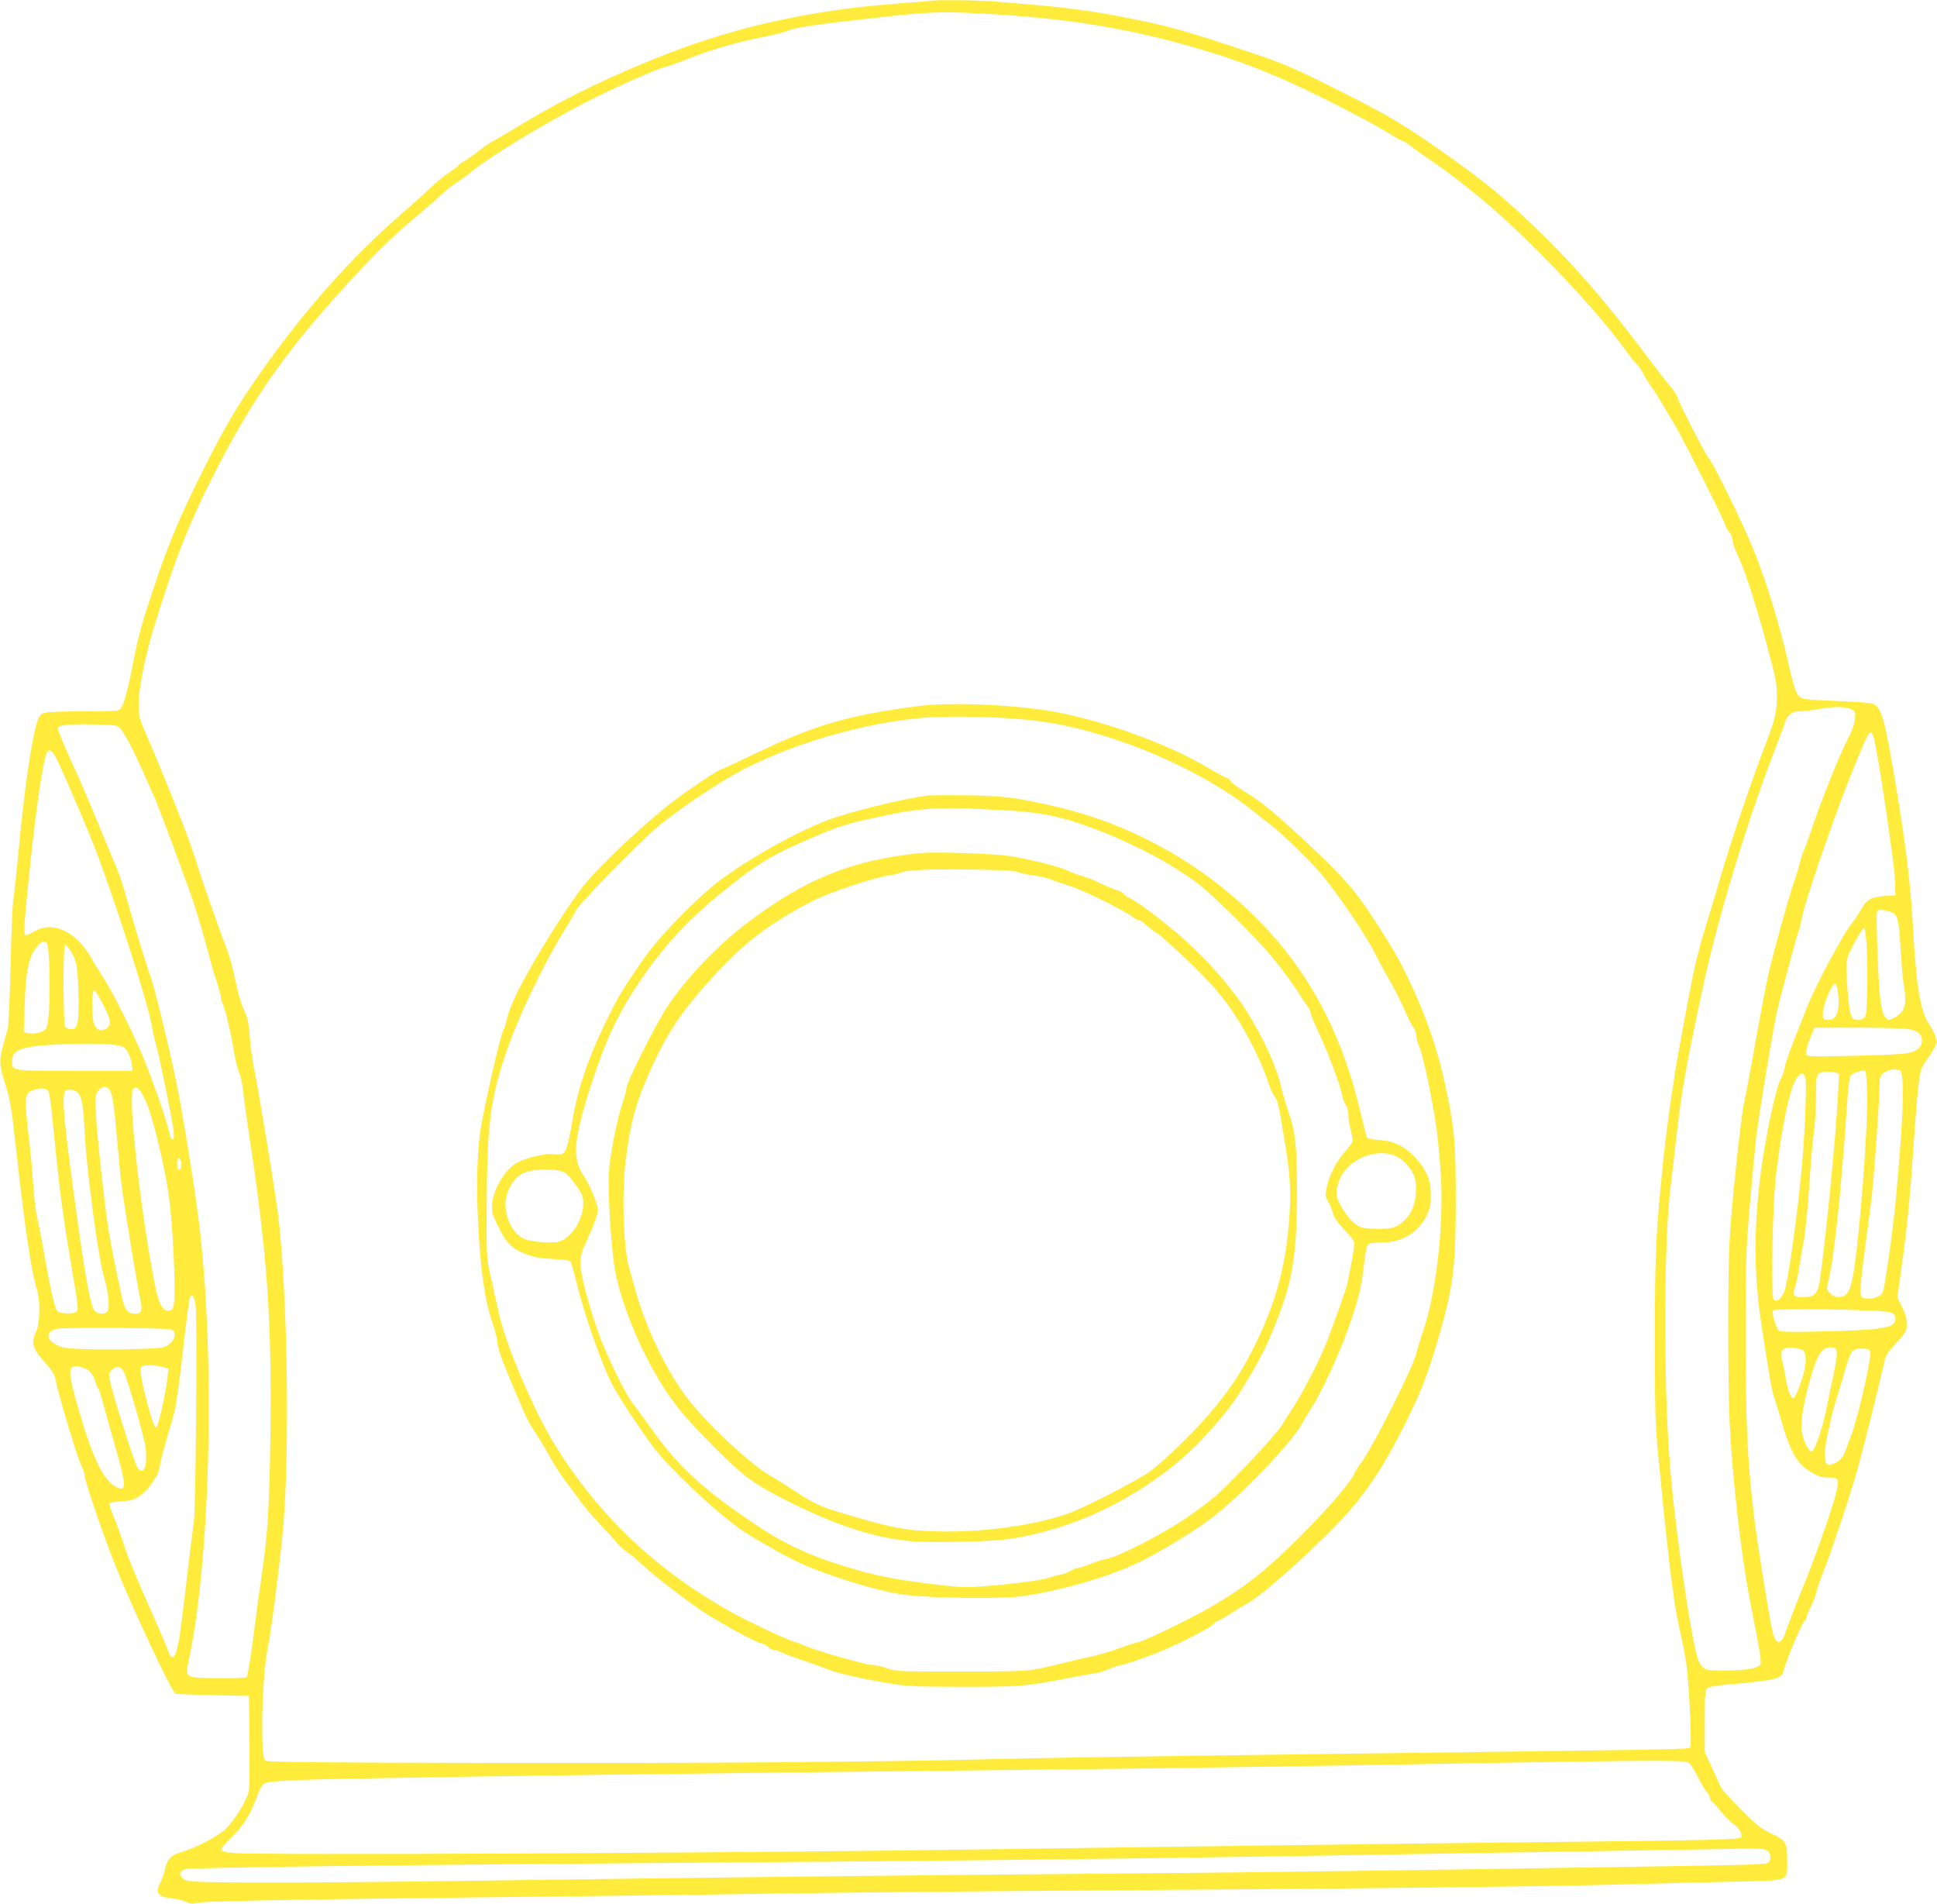
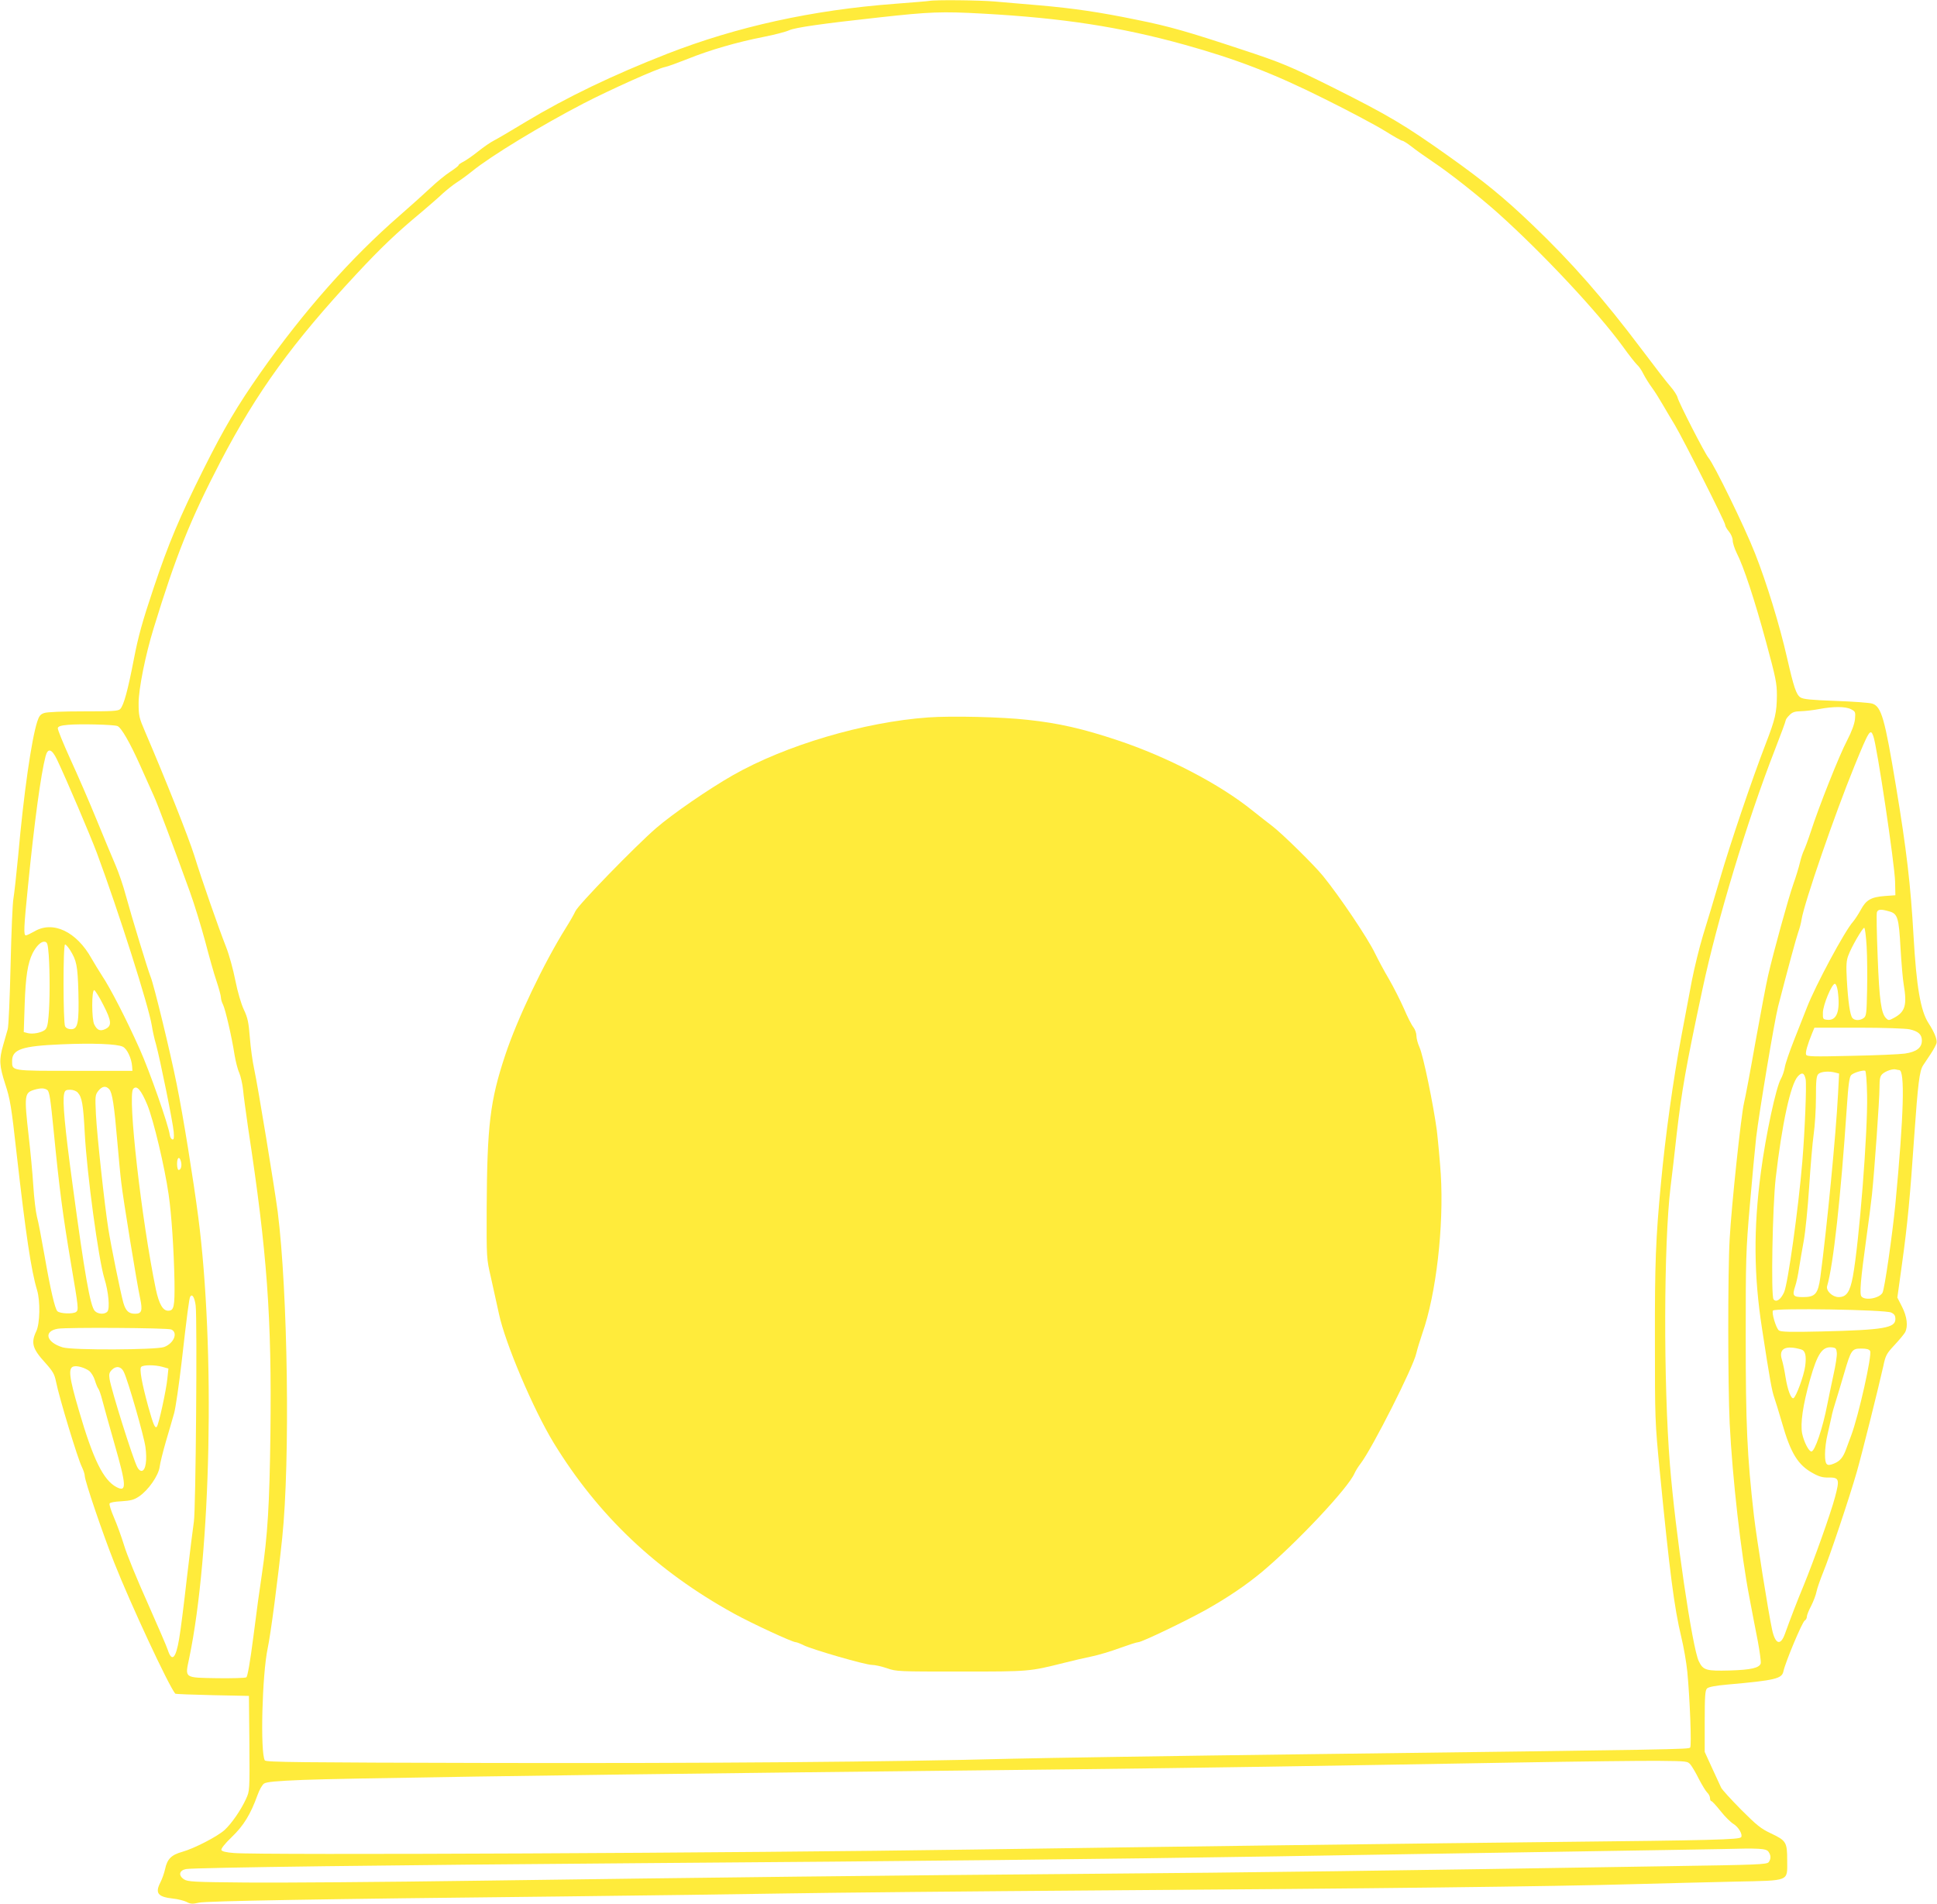
<svg xmlns="http://www.w3.org/2000/svg" version="1.0" width="1280pt" height="1258pt" viewBox="0 0 1280 1258" preserveAspectRatio="xMidYMid meet">
  <g transform="translate(0,1258) scale(0.1,-0.1)" fill="#ffeb3b" stroke="none">
    <path d="M6140 12574 c-8 -2 -109 -10 -225 -19 -547 -41 -1045 -151 -1505 -330 -363 -142 -664 -287 -934 -449 -94 -57 -189 -113 -211 -124 -22 -11 -69 -43 -105 -72 -36 -29 -80 -59 -97 -68 -18 -9 -33 -19 -33 -24 0 -4 -25 -23 -55 -43 -30 -19 -90 -68 -132 -108 -43 -40 -134 -122 -203 -182 -322 -280 -633 -631 -919 -1038 -152 -217 -240 -365 -375 -635 -160 -320 -233 -494 -331 -787 -75 -224 -101 -318 -130 -468 -40 -207 -67 -308 -91 -332 -13 -13 -51 -15 -243 -15 -137 0 -240 -4 -259 -11 -25 -8 -34 -20 -46 -57 -38 -119 -89 -471 -126 -887 -12 -126 -26 -252 -31 -280 -6 -27 -14 -225 -19 -440 -5 -214 -13 -406 -19 -425 -5 -19 -19 -66 -30 -105 -28 -97 -26 -135 14 -259 32 -98 40 -144 75 -460 60 -529 96 -772 135 -900 22 -73 19 -220 -5 -271 -37 -77 -26 -116 59 -209 51 -57 61 -75 71 -124 21 -106 144 -511 171 -564 10 -21 19 -47 19 -59 0 -32 118 -380 195 -574 107 -271 358 -810 403 -865 2 -3 112 -7 245 -10 l242 -5 3 -314 c2 -313 2 -314 -22 -366 -33 -73 -96 -164 -142 -206 -49 -44 -201 -122 -279 -144 -72 -20 -100 -47 -114 -114 -6 -27 -20 -67 -32 -90 -35 -69 -16 -94 84 -105 32 -3 73 -14 90 -22 25 -14 39 -15 81 -5 55 11 778 24 2401 41 528 6 1196 15 1485 20 289 5 1218 14 2065 20 1814 12 2994 26 3520 41 209 6 516 13 681 17 368 8 344 -1 344 141 0 119 -6 130 -108 178 -66 31 -94 54 -197 157 -66 67 -126 132 -132 146 -6 14 -33 72 -60 130 l-48 105 0 202 c0 167 3 205 15 217 10 10 54 19 135 26 317 28 360 39 370 87 13 61 124 326 141 336 8 4 14 16 14 26 0 10 13 42 29 72 15 30 31 72 35 94 4 21 25 80 45 130 41 99 171 486 221 660 33 115 145 563 175 698 15 72 21 83 74 140 32 34 63 72 70 84 21 40 13 104 -20 169 l-31 61 31 224 c36 259 53 438 81 849 24 339 34 424 58 461 9 14 32 48 50 75 18 27 35 59 39 72 5 23 -14 72 -53 132 -53 81 -80 243 -99 575 -19 336 -46 570 -116 990 -74 447 -96 526 -156 546 -18 6 -127 14 -242 18 -163 6 -214 11 -233 23 -28 18 -44 66 -88 258 -50 221 -137 503 -213 695 -69 176 -272 590 -307 630 -23 26 -195 362 -204 397 -3 15 -25 49 -48 75 -23 26 -108 136 -189 244 -252 335 -465 578 -725 826 -184 176 -316 284 -551 451 -290 206 -396 269 -761 452 -283 141 -345 167 -607 253 -357 118 -478 153 -692 196 -252 52 -420 76 -647 96 -100 8 -231 20 -292 25 -102 9 -399 12 -434 4z m355 -84 c526 -29 906 -87 1331 -205 342 -95 590 -190 924 -357 162 -80 342 -176 400 -212 58 -36 110 -66 117 -66 6 0 33 -17 60 -38 26 -21 91 -67 143 -102 107 -71 302 -225 430 -339 294 -264 654 -648 823 -879 42 -59 86 -114 96 -123 10 -8 29 -35 41 -60 12 -24 38 -65 57 -91 19 -26 51 -77 71 -112 20 -35 56 -95 79 -133 55 -92 333 -642 333 -660 0 -9 11 -28 25 -45 14 -17 25 -42 25 -59 0 -16 12 -53 26 -82 46 -89 119 -311 194 -587 65 -240 72 -274 72 -355 -1 -114 -11 -156 -73 -317 -93 -241 -236 -664 -303 -894 -37 -126 -87 -294 -112 -373 -24 -79 -57 -214 -74 -300 -16 -86 -47 -250 -69 -366 -55 -292 -106 -659 -135 -971 -35 -369 -41 -527 -40 -1044 0 -516 0 -531 32 -860 65 -665 96 -905 142 -1095 16 -66 34 -169 40 -230 17 -177 29 -489 19 -501 -10 -12 -60 -13 -2519 -44 -872 -11 -1756 -25 -1965 -30 -782 -21 -2015 -31 -3448 -28 -1268 3 -1479 5 -1487 17 -31 51 -18 567 19 741 20 94 67 452 96 730 53 510 37 1625 -30 2155 -22 165 -131 830 -155 940 -11 50 -24 144 -29 210 -8 101 -14 130 -40 185 -18 39 -41 117 -56 193 -14 71 -41 170 -61 220 -52 133 -159 439 -210 604 -39 124 -191 506 -325 818 -40 93 -43 106 -43 190 0 93 45 318 99 493 148 483 242 717 442 1102 242 463 475 785 899 1240 161 173 266 273 424 404 52 44 118 101 145 127 28 25 70 59 94 74 24 15 69 48 100 73 124 101 455 302 736 448 178 92 490 232 539 241 17 3 85 28 151 54 146 59 327 111 500 145 72 14 148 34 170 44 38 18 219 44 595 85 335 37 411 40 685 25z m5737 -4596 c29 -15 30 -18 26 -66 -4 -33 -21 -80 -52 -140 -52 -98 -189 -444 -240 -603 -18 -55 -39 -111 -46 -125 -7 -14 -19 -50 -26 -80 -7 -30 -26 -93 -43 -140 -33 -94 -131 -448 -167 -605 -13 -55 -50 -254 -84 -441 -33 -188 -67 -368 -75 -400 -19 -77 -83 -678 -95 -898 -13 -225 -12 -968 0 -1221 18 -360 75 -865 131 -1153 16 -86 41 -215 55 -286 13 -71 22 -137 19 -147 -10 -29 -64 -42 -205 -46 -155 -4 -175 1 -204 61 -43 87 -155 852 -191 1300 -43 537 -41 1459 4 1831 11 88 29 243 40 345 34 294 61 450 172 968 97 455 294 1107 478 1579 39 100 71 187 71 193 0 6 11 22 25 35 19 20 35 25 77 26 29 1 82 7 118 14 95 18 176 18 212 -1z m-11456 -111 c25 -9 83 -110 151 -262 36 -80 77 -171 90 -201 25 -54 128 -329 237 -630 31 -85 76 -234 102 -330 25 -96 58 -214 75 -263 16 -48 29 -97 29 -108 0 -11 6 -32 14 -47 15 -30 58 -214 76 -332 7 -41 20 -95 31 -118 10 -24 21 -74 25 -110 3 -37 19 -152 34 -257 126 -826 156 -1246 147 -2015 -6 -471 -18 -672 -57 -935 -12 -77 -37 -259 -55 -404 -22 -172 -39 -267 -47 -273 -7 -5 -93 -7 -190 -6 -224 4 -216 -2 -188 131 145 693 173 2047 60 2917 -33 253 -100 668 -142 875 -43 215 -151 659 -173 712 -17 41 -125 395 -164 538 -16 61 -46 148 -66 195 -20 47 -77 182 -125 300 -48 118 -127 300 -175 404 -47 104 -85 196 -83 205 2 12 20 18 68 22 70 7 302 2 326 -8z m11603 -66 c24 -61 142 -852 144 -962 l2 -90 -70 -5 c-91 -7 -124 -26 -159 -92 -16 -29 -39 -64 -51 -78 -55 -61 -248 -421 -304 -565 -17 -44 -56 -142 -86 -218 -30 -76 -58 -157 -61 -180 -4 -23 -15 -56 -25 -74 -32 -52 -101 -375 -133 -619 -49 -371 -47 -682 8 -1034 51 -334 65 -410 81 -455 8 -22 30 -95 50 -163 58 -204 106 -282 206 -336 39 -22 65 -29 100 -28 73 1 77 -10 45 -130 -29 -109 -140 -419 -207 -583 -39 -93 -88 -220 -125 -323 -29 -78 -63 -65 -84 32 -26 122 -102 600 -120 754 -45 394 -54 602 -54 1177 0 515 1 570 27 870 15 176 34 379 42 450 20 167 120 767 145 865 66 256 120 454 133 491 9 24 19 62 22 84 18 111 221 700 350 1015 96 235 105 249 124 197z m-12003 -154 c66 -139 219 -499 264 -618 144 -388 342 -1011 363 -1140 5 -33 17 -89 28 -125 26 -95 112 -516 117 -579 3 -42 1 -52 -10 -49 -7 3 -14 15 -16 29 -9 68 -134 423 -199 568 -88 197 -194 403 -249 485 -21 33 -52 83 -69 113 -99 178 -255 252 -378 179 -25 -14 -50 -26 -56 -26 -16 0 -14 48 14 326 42 424 85 738 116 857 15 57 41 50 75 -20z m12106 -1004 c58 -15 66 -40 77 -245 6 -98 15 -206 21 -239 23 -136 10 -180 -64 -220 -33 -18 -37 -18 -52 -3 -33 32 -45 119 -56 404 -6 154 -9 288 -5 297 7 20 27 21 79 6z m-147 -231 c4 -68 5 -199 3 -291 -3 -153 -5 -170 -22 -183 -25 -18 -60 -18 -75 0 -16 19 -29 111 -37 256 -5 91 -3 124 10 157 19 54 94 183 105 183 5 0 12 -55 16 -122z m-12013 -58 c8 -114 8 -307 -1 -404 -5 -60 -11 -81 -26 -92 -25 -18 -79 -28 -111 -20 l-27 7 6 182 c6 183 20 274 53 340 25 48 56 78 79 75 18 -3 21 -13 27 -88z m141 33 c43 -69 50 -102 55 -277 5 -203 -3 -246 -48 -246 -19 0 -33 7 -40 19 -13 26 -14 541 0 541 5 0 20 -17 33 -37z m11681 -269 c18 -133 -5 -198 -68 -192 -30 3 -31 5 -30 48 1 51 59 190 79 190 7 0 15 -20 19 -46z m-11461 -94 c55 -107 57 -138 13 -159 -34 -16 -54 -8 -73 30 -18 34 -18 232 0 227 6 -2 34 -46 60 -98z m11937 -161 c57 -13 80 -34 80 -74 0 -48 -36 -75 -112 -86 -35 -5 -195 -12 -355 -15 -253 -6 -293 -5 -298 8 -6 14 10 69 40 142 l15 36 293 0 c164 0 312 -5 337 -11z m-11808 -115 c28 -14 57 -76 61 -129 l2 -30 -381 0 c-424 0 -414 -2 -414 65 0 77 65 99 325 110 206 9 370 3 407 -16z m11738 -154 c39 0 31 -294 -25 -885 -20 -204 -71 -560 -85 -586 -20 -37 -115 -54 -139 -25 -14 16 -6 110 33 392 14 99 30 224 36 279 17 163 50 630 50 709 0 59 4 76 19 90 22 20 70 36 89 30 8 -2 18 -4 22 -4z m-212 -166 c5 -245 -52 -968 -94 -1198 -19 -102 -42 -136 -94 -136 -41 0 -85 42 -76 73 41 138 90 586 130 1180 10 151 17 202 29 214 15 15 73 33 92 29 6 -2 11 -66 13 -162z m-209 149 l24 -6 -7 -136 c-14 -269 -73 -878 -117 -1210 -15 -110 -34 -131 -114 -131 -66 0 -73 9 -52 72 8 23 20 79 26 123 7 44 21 125 31 180 10 55 26 213 35 350 9 138 22 295 30 350 8 55 15 164 15 242 0 115 3 144 16 157 16 16 70 21 113 9z m-197 -44 c7 -36 -5 -339 -22 -544 -26 -312 -95 -804 -120 -862 -22 -49 -52 -70 -70 -48 -18 21 -7 612 14 800 41 356 98 622 147 674 27 29 42 23 51 -20z m-11210 -66 c20 -22 33 -107 53 -343 9 -102 20 -223 26 -270 12 -109 104 -672 125 -768 17 -81 11 -102 -33 -102 -42 0 -62 18 -78 73 -19 69 -80 368 -99 487 -25 157 -75 618 -82 756 -6 123 -5 130 16 157 25 31 50 35 72 10z m252 -104 c41 -101 114 -408 140 -589 20 -135 35 -372 39 -576 2 -168 -3 -194 -42 -194 -35 0 -60 44 -81 141 -95 459 -188 1278 -150 1324 23 28 52 -5 94 -106z m-661 99 c14 -11 21 -61 42 -273 37 -378 60 -554 116 -885 48 -281 49 -295 32 -308 -20 -15 -107 -12 -124 5 -16 16 -46 144 -84 363 -20 113 -42 231 -51 262 -8 32 -19 124 -24 205 -5 82 -19 227 -30 323 -31 274 -29 290 37 310 41 12 67 12 86 -2z m201 -17 c28 -31 36 -78 46 -267 14 -267 91 -836 130 -962 27 -86 37 -197 20 -217 -17 -21 -63 -19 -84 4 -30 33 -67 243 -146 831 -52 382 -68 557 -56 604 5 22 12 26 40 26 19 0 40 -8 50 -19z m682 -456 c7 -28 0 -55 -16 -55 -5 0 -10 18 -10 40 0 44 16 54 26 15z m97 -951 c11 -87 1 -1357 -12 -1429 -5 -33 -26 -199 -46 -370 -19 -170 -42 -351 -51 -402 -22 -131 -48 -157 -75 -75 -6 20 -67 161 -134 312 -68 151 -138 322 -155 380 -18 58 -48 141 -67 184 -19 44 -32 85 -29 92 3 7 33 13 79 15 60 4 82 9 116 32 61 41 128 137 136 195 3 26 22 101 41 167 20 66 44 151 55 189 10 38 32 189 49 335 36 316 50 423 57 434 13 21 29 -5 36 -59z m11204 -46 c21 -10 28 -20 28 -43 0 -59 -77 -72 -487 -82 -210 -5 -271 -3 -283 7 -19 16 -49 116 -39 131 11 18 742 6 781 -13z m-11365 -112 c46 -21 17 -92 -48 -116 -53 -19 -607 -22 -670 -2 -109 33 -128 107 -32 123 57 10 728 6 750 -5z m10771 -132 c27 -8 35 -42 26 -110 -9 -66 -61 -206 -78 -212 -16 -5 -39 57 -52 140 -6 40 -17 92 -24 115 -23 73 24 97 128 67z m235 -22 c2 -18 -8 -83 -22 -145 -13 -62 -32 -150 -41 -197 -30 -155 -82 -310 -105 -310 -17 0 -49 62 -61 118 -13 66 4 186 52 357 49 172 81 219 144 213 26 -3 30 -7 33 -36z m220 12 c14 -26 -76 -428 -125 -558 -8 -23 -23 -62 -33 -89 -20 -56 -41 -81 -81 -97 -48 -20 -59 -9 -59 62 0 35 7 92 16 128 8 36 20 88 26 115 5 28 19 77 30 110 10 33 35 114 54 180 46 158 52 165 114 165 35 0 52 -5 58 -16z m-11768 -132 c13 -11 30 -38 37 -62 7 -23 17 -48 22 -54 6 -7 18 -41 27 -77 9 -35 45 -164 80 -287 80 -279 82 -322 15 -288 -88 46 -155 182 -250 508 -65 221 -72 282 -33 290 24 6 73 -9 102 -30z m484 27 l39 -11 -7 -66 c-7 -75 -58 -308 -70 -319 -12 -12 -23 15 -56 132 -43 157 -60 251 -47 264 14 14 91 14 141 0z m-256 -33 c28 -57 133 -423 143 -496 12 -86 2 -153 -23 -158 -10 -2 -23 8 -31 25 -29 55 -172 510 -183 582 -5 32 -2 43 16 61 28 28 61 22 78 -14z m10354 -2596 c11 -14 36 -56 55 -95 20 -38 44 -78 54 -88 11 -10 19 -27 19 -37 0 -11 4 -20 9 -20 5 0 32 -30 61 -66 28 -36 67 -74 85 -85 33 -20 62 -69 51 -87 -10 -17 -194 -21 -1231 -32 -996 -11 -2560 -31 -3845 -50 -1525 -23 -4712 -38 -4884 -23 -53 4 -80 11 -83 20 -3 9 23 42 69 86 78 75 124 150 169 275 13 37 32 70 44 78 17 11 82 17 256 24 243 10 1694 32 3284 50 506 6 1314 15 1795 20 876 10 1576 21 2950 45 404 7 822 12 929 11 192 -2 193 -2 213 -26z m514 -574 c17 -24 18 -47 2 -69 -12 -16 -70 -18 -663 -27 -1851 -30 -2764 -42 -3790 -50 -1366 -11 -2561 -25 -4080 -46 -627 -9 -1313 -14 -1525 -12 -352 3 -388 5 -414 21 -39 26 -32 59 13 68 49 10 1384 27 3011 39 1789 13 3098 27 4195 45 484 8 1314 22 1845 30 531 8 1024 17 1095 18 253 7 295 4 311 -17z" />
-     <path d="M6070 7915 c-450 -57 -686 -125 -1060 -305 -124 -59 -235 -111 -247 -114 -27 -9 -189 -117 -313 -210 -184 -139 -501 -438 -601 -567 -132 -172 -360 -544 -444 -723 -24 -50 -48 -115 -54 -144 -6 -29 -18 -67 -27 -83 -20 -40 -128 -515 -148 -651 -23 -158 -29 -371 -17 -610 16 -320 45 -524 95 -667 14 -39 28 -92 31 -118 10 -70 20 -100 97 -283 99 -236 104 -246 168 -345 32 -49 74 -121 95 -160 21 -38 63 -103 94 -144 31 -40 78 -103 104 -140 27 -36 77 -95 112 -131 35 -36 84 -90 110 -120 25 -30 61 -64 80 -76 19 -11 63 -47 97 -80 70 -67 271 -223 393 -305 114 -76 353 -208 391 -215 18 -3 40 -15 50 -25 9 -10 26 -19 36 -19 10 0 35 -8 56 -19 20 -10 82 -33 137 -51 55 -18 126 -44 159 -57 66 -27 207 -60 406 -94 123 -21 166 -23 490 -24 378 0 420 3 685 55 83 16 170 32 195 35 25 4 61 15 82 25 20 10 54 22 75 26 50 9 184 56 303 106 117 50 320 156 320 169 0 5 16 15 34 23 19 8 61 32 93 54 32 21 72 45 89 54 105 51 525 433 693 629 129 151 232 313 356 561 108 216 152 332 224 580 96 335 111 458 111 918 -1 362 -7 433 -59 692 -47 233 -121 462 -216 669 -89 194 -128 263 -264 473 -129 200 -221 303 -493 552 -181 168 -271 240 -371 299 -42 26 -82 55 -87 66 -6 10 -16 19 -23 19 -7 0 -61 30 -122 66 -252 152 -682 309 -1006 369 -268 49 -689 68 -909 40z m721 -91 c206 -22 366 -59 594 -135 330 -110 674 -289 891 -464 48 -38 106 -84 129 -101 65 -49 277 -257 338 -332 109 -134 296 -411 344 -512 20 -41 61 -118 92 -170 30 -52 74 -139 98 -193 23 -54 51 -110 63 -124 11 -14 20 -40 20 -57 0 -17 9 -51 20 -75 25 -54 92 -380 115 -551 8 -69 20 -199 26 -289 21 -344 -31 -794 -122 -1051 -16 -47 -34 -106 -40 -132 -19 -89 -289 -624 -368 -728 -15 -19 -33 -48 -40 -64 -41 -97 -386 -463 -612 -652 -107 -89 -228 -170 -366 -248 -138 -77 -428 -216 -451 -216 -10 0 -65 -18 -123 -39 -57 -21 -140 -46 -184 -55 -44 -9 -127 -28 -185 -43 -229 -57 -225 -57 -680 -57 -414 0 -427 0 -489 22 -35 12 -80 22 -100 22 -43 0 -395 102 -451 130 -22 11 -45 20 -52 20 -22 0 -288 123 -408 189 -510 281 -896 646 -1190 1126 -134 219 -322 660 -363 855 -14 63 -38 171 -53 240 -29 125 -29 126 -28 455 3 549 22 712 123 1015 80 241 255 607 400 839 28 44 56 94 63 110 17 41 396 430 533 549 111 96 347 258 508 350 348 198 867 352 1292 382 155 11 488 3 656 -16z" />
+     <path d="M6070 7915 z m721 -91 c206 -22 366 -59 594 -135 330 -110 674 -289 891 -464 48 -38 106 -84 129 -101 65 -49 277 -257 338 -332 109 -134 296 -411 344 -512 20 -41 61 -118 92 -170 30 -52 74 -139 98 -193 23 -54 51 -110 63 -124 11 -14 20 -40 20 -57 0 -17 9 -51 20 -75 25 -54 92 -380 115 -551 8 -69 20 -199 26 -289 21 -344 -31 -794 -122 -1051 -16 -47 -34 -106 -40 -132 -19 -89 -289 -624 -368 -728 -15 -19 -33 -48 -40 -64 -41 -97 -386 -463 -612 -652 -107 -89 -228 -170 -366 -248 -138 -77 -428 -216 -451 -216 -10 0 -65 -18 -123 -39 -57 -21 -140 -46 -184 -55 -44 -9 -127 -28 -185 -43 -229 -57 -225 -57 -680 -57 -414 0 -427 0 -489 22 -35 12 -80 22 -100 22 -43 0 -395 102 -451 130 -22 11 -45 20 -52 20 -22 0 -288 123 -408 189 -510 281 -896 646 -1190 1126 -134 219 -322 660 -363 855 -14 63 -38 171 -53 240 -29 125 -29 126 -28 455 3 549 22 712 123 1015 80 241 255 607 400 839 28 44 56 94 63 110 17 41 396 430 533 549 111 96 347 258 508 350 348 198 867 352 1292 382 155 11 488 3 656 -16z" />
    <path d="M6135 7324 c-154 -17 -527 -109 -674 -166 -212 -83 -495 -241 -699 -391 -126 -93 -371 -337 -471 -471 -78 -104 -185 -267 -224 -341 -155 -299 -239 -523 -278 -745 -46 -258 -49 -265 -123 -256 -57 7 -177 -19 -244 -53 -82 -42 -163 -176 -170 -281 -3 -48 2 -65 37 -137 55 -114 95 -155 184 -188 57 -22 95 -29 179 -33 61 -2 112 -9 117 -16 5 -6 23 -69 41 -141 56 -228 175 -565 246 -692 46 -83 183 -289 257 -388 107 -143 404 -424 580 -549 61 -43 244 -149 356 -205 170 -86 546 -204 721 -227 183 -24 650 -30 787 -10 256 36 582 131 778 228 142 71 339 190 463 282 188 139 537 502 605 628 16 29 44 77 63 105 61 92 182 353 243 524 68 193 86 265 105 430 9 77 19 125 28 130 7 5 45 9 85 9 135 0 245 65 300 178 24 48 28 70 28 137 0 100 -29 169 -106 250 -69 73 -139 107 -235 113 -41 3 -77 9 -80 14 -3 4 -20 72 -39 151 -128 550 -354 969 -711 1319 -360 354 -819 606 -1305 718 -257 60 -349 72 -584 75 -121 2 -238 1 -260 -1z m440 -94 c314 -15 439 -41 704 -144 258 -101 520 -246 670 -371 113 -94 357 -338 452 -452 74 -89 170 -221 199 -272 9 -15 26 -40 38 -56 12 -15 22 -35 22 -45 0 -9 24 -68 54 -131 59 -125 143 -348 155 -414 4 -23 15 -53 24 -66 10 -13 17 -42 17 -64 0 -22 7 -67 15 -98 8 -32 15 -65 15 -73 0 -9 -23 -41 -51 -72 -59 -67 -104 -154 -121 -235 -12 -54 -11 -62 9 -96 11 -20 26 -55 32 -78 8 -30 31 -62 76 -109 44 -45 65 -74 65 -91 0 -26 -34 -214 -49 -273 -14 -53 -105 -307 -146 -407 -48 -115 -151 -313 -211 -405 -27 -40 -60 -92 -74 -115 -33 -57 -323 -367 -430 -461 -47 -41 -146 -115 -220 -164 -158 -105 -432 -244 -507 -258 -28 -5 -79 -21 -112 -35 -33 -14 -68 -25 -78 -25 -10 0 -32 -9 -50 -19 -17 -11 -49 -23 -70 -26 -21 -4 -54 -13 -73 -20 -42 -15 -230 -40 -419 -55 -110 -9 -160 -8 -275 5 -266 30 -411 56 -569 101 -280 79 -462 160 -659 291 -363 243 -518 384 -700 638 -59 83 -119 164 -132 180 -43 53 -184 346 -225 468 -72 209 -115 377 -115 447 0 55 6 78 42 155 52 113 72 170 72 204 -1 39 -55 168 -95 226 -76 111 -64 242 52 600 92 284 172 456 300 650 169 255 333 434 583 635 233 187 310 232 623 365 137 57 187 73 365 112 304 66 401 72 797 53z m2651 -2289 c52 -24 108 -90 124 -147 16 -55 7 -150 -19 -207 -23 -51 -74 -100 -120 -116 -47 -15 -185 -14 -224 3 -41 16 -99 83 -132 150 -29 59 -30 74 -9 145 42 143 244 234 380 172z m-5495 -107 c14 -7 48 -45 75 -84 45 -66 49 -77 48 -128 -2 -109 -86 -232 -170 -248 -51 -9 -173 1 -216 19 -74 31 -128 128 -128 233 0 79 50 168 113 201 62 32 220 36 278 7z" />
-     <path d="M6090 6944 c-445 -42 -759 -166 -1138 -451 -209 -157 -417 -374 -545 -568 -74 -113 -267 -497 -267 -532 0 -14 -11 -56 -24 -93 -36 -100 -87 -360 -93 -475 -6 -113 11 -412 33 -585 27 -209 146 -521 293 -768 94 -158 174 -256 376 -458 195 -195 258 -241 500 -362 299 -149 544 -229 775 -253 146 -15 548 -6 685 15 316 50 624 173 904 361 160 107 277 209 402 347 125 140 166 195 255 344 94 156 146 265 212 444 87 233 113 417 113 800 0 286 -12 397 -52 510 -17 47 -39 121 -49 165 -30 132 -101 295 -209 477 -105 178 -295 394 -494 562 -129 108 -258 203 -303 222 -17 7 -34 19 -37 27 -3 7 -25 19 -48 26 -24 7 -74 29 -112 47 -37 19 -91 41 -121 48 -29 8 -71 23 -92 34 -49 25 -256 77 -389 97 -97 15 -479 28 -575 19z m640 -127 c25 -9 72 -18 105 -22 33 -3 80 -14 105 -24 25 -11 88 -32 141 -49 88 -28 351 -159 408 -203 13 -11 30 -19 38 -19 8 0 24 -10 36 -22 12 -13 49 -41 81 -63 33 -22 133 -112 223 -199 124 -120 186 -190 255 -285 97 -136 209 -350 252 -484 14 -43 34 -90 44 -105 27 -39 28 -42 65 -264 42 -243 50 -358 37 -539 -21 -318 -89 -569 -231 -854 -82 -165 -148 -266 -281 -427 -94 -115 -309 -326 -403 -396 -38 -29 -173 -104 -300 -168 -203 -101 -246 -119 -365 -150 -242 -62 -514 -90 -784 -81 -175 5 -284 27 -585 118 -154 46 -189 63 -323 150 -53 35 -124 80 -158 99 -123 69 -400 325 -535 495 -140 176 -286 474 -356 730 -15 55 -34 123 -42 150 -38 130 -49 500 -22 712 31 239 60 353 136 530 125 293 224 444 450 689 206 224 367 345 656 495 102 52 406 153 492 164 30 3 64 11 75 17 35 19 189 27 471 23 207 -3 281 -7 315 -18z" />
  </g>
</svg>